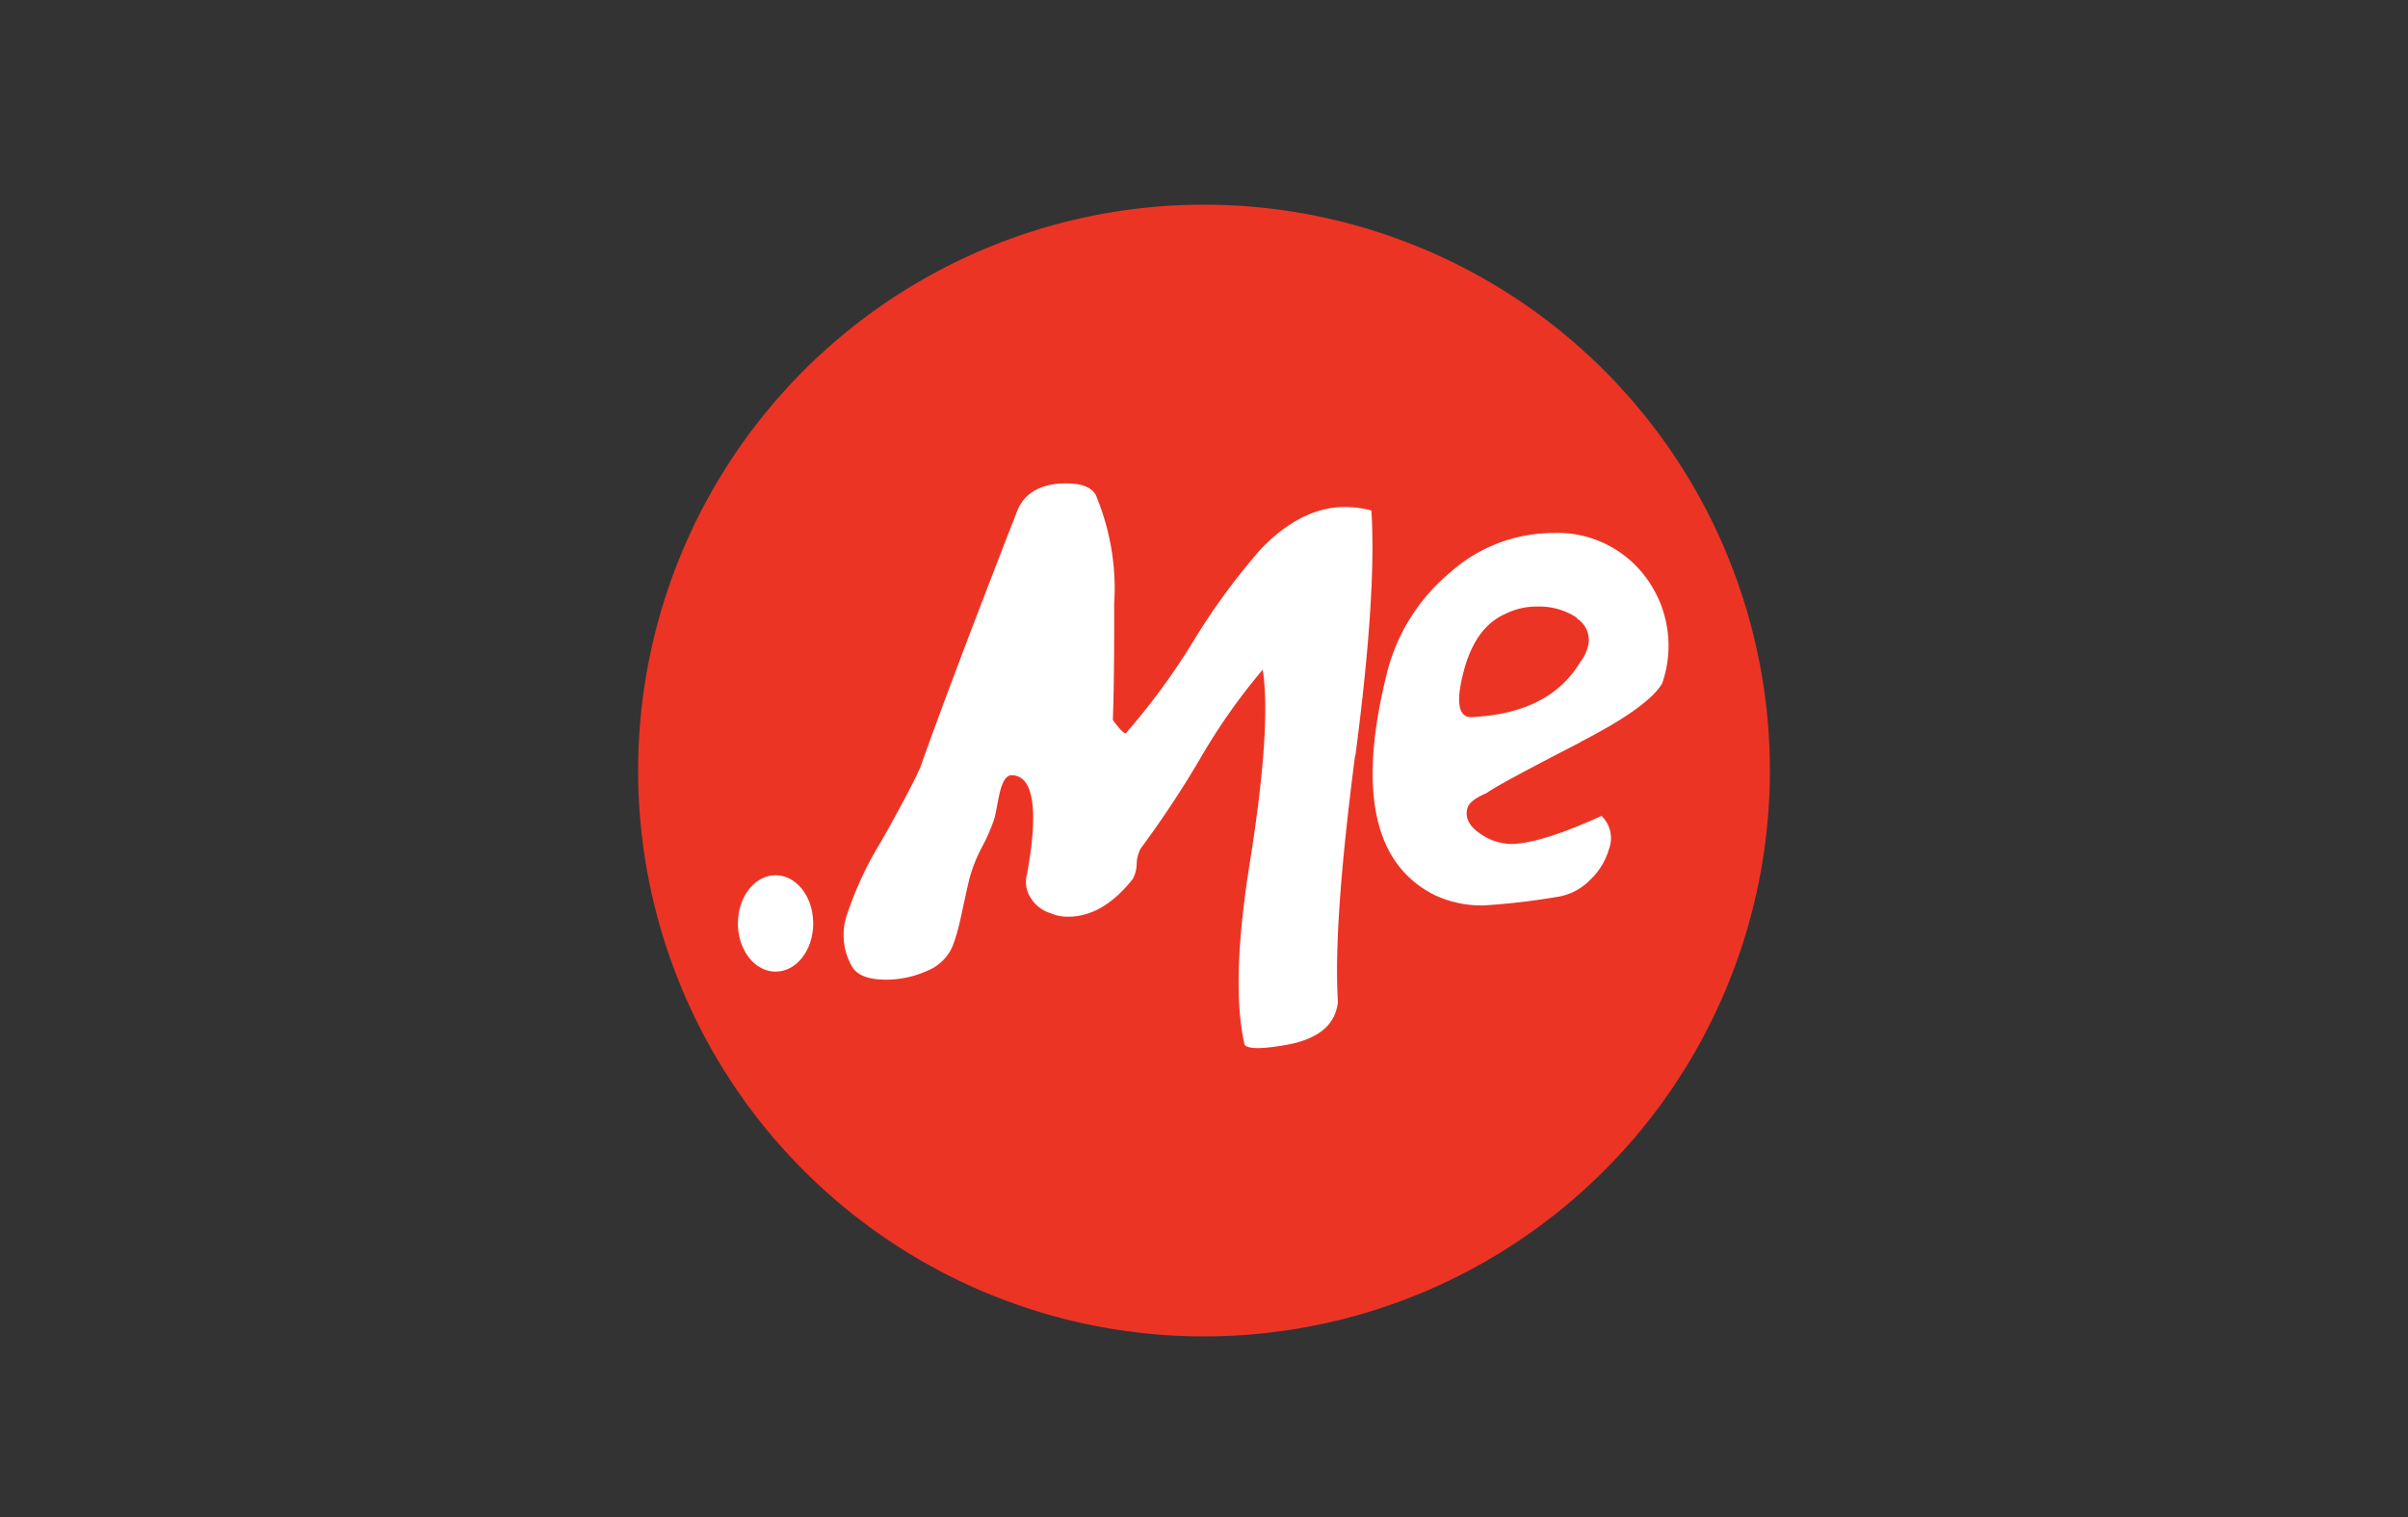
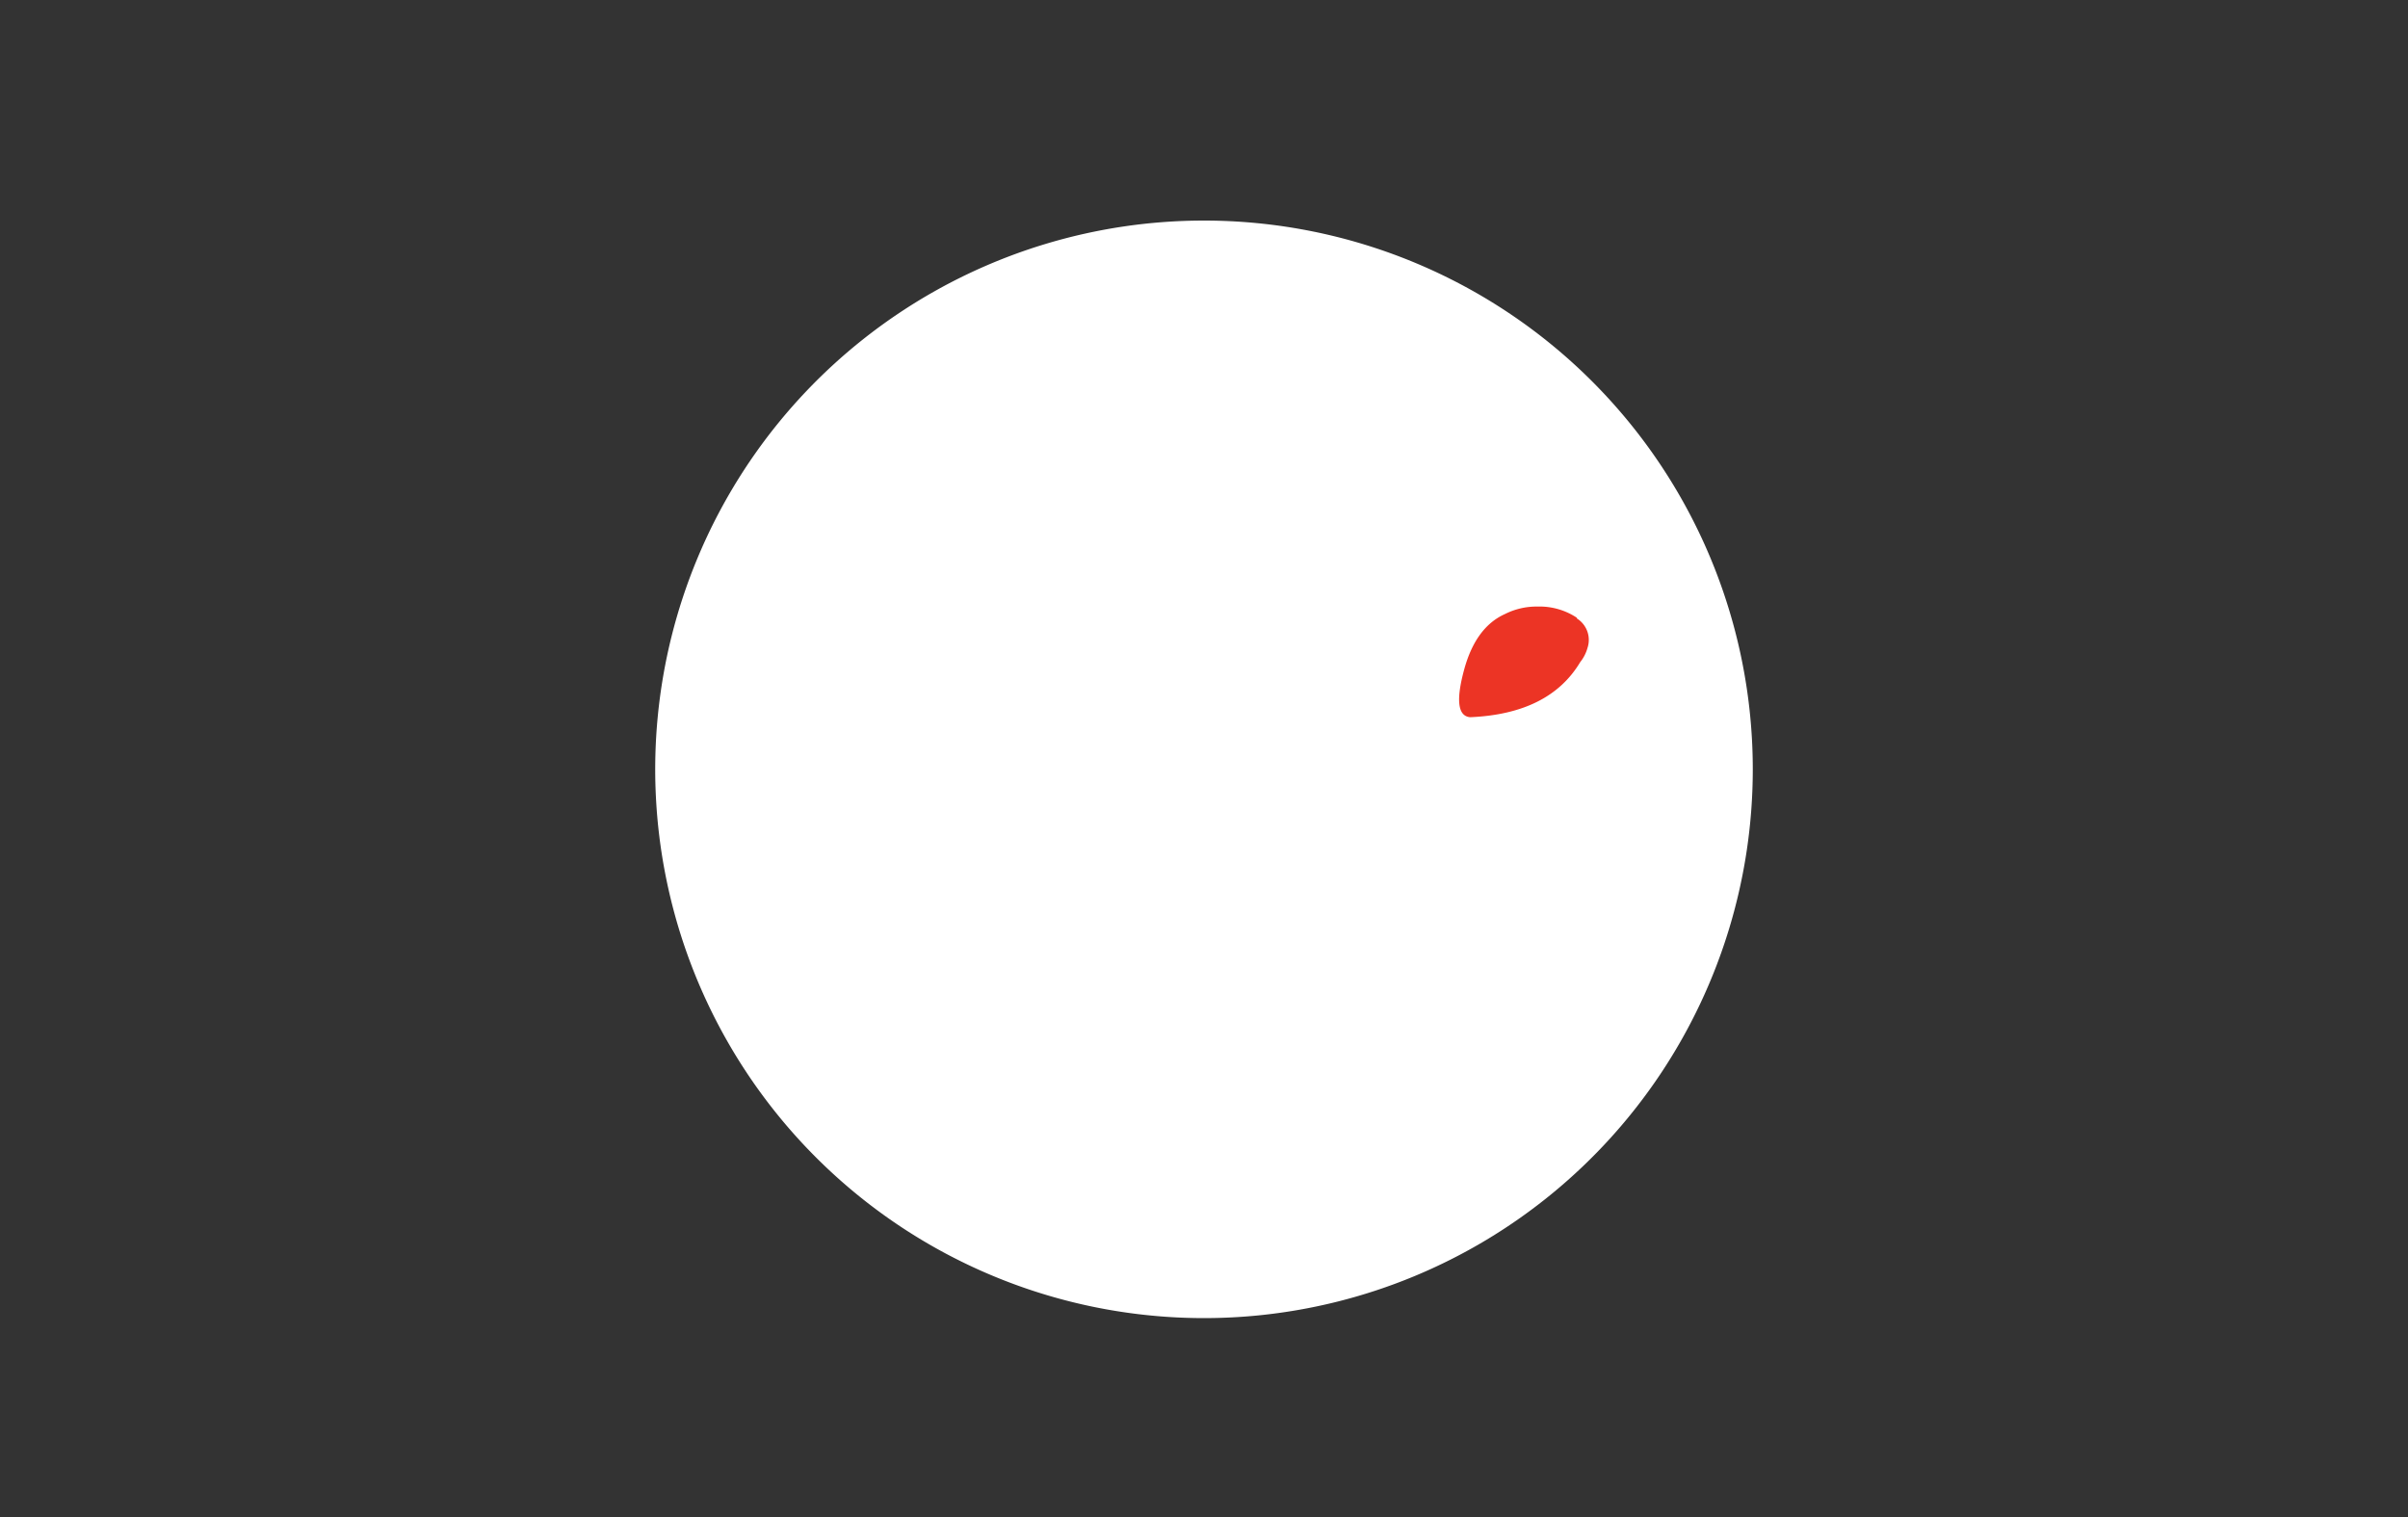
<svg xmlns="http://www.w3.org/2000/svg" id="Logos" viewBox="0 0 200 126">
  <rect x="0" y="0" width="200" height="126" fill="#333333" stroke="none" />
  <defs>
    <style>.cls-1{fill:#fff;}.cls-2{fill:#ec3425;}</style>
  </defs>
  <title>tld-DotMe</title>
  <g id="_.me" data-name=".me">
    <path class="cls-1" d="M145.58,63.89A45.58,45.58,0,1,1,100,18.32a45.58,45.58,0,0,1,45.58,45.57" />
    <path class="cls-2" d="M131,51.33a5.61,5.61,0,0,0-3.3-.95A5.82,5.82,0,0,0,125,51c-1.61.72-2.74,2.25-3.38,4.57-.71,2.58-.54,3.92.49,4q6.57-.28,9.14-4.58a3.26,3.26,0,0,0,.6-1.17,2.1,2.1,0,0,0-.91-2.47" />
-     <path class="cls-2" d="M131.24,61.66c-4.62,2.38-7.23,3.79-7.78,4.22-.93.39-1.47.81-1.58,1.24-.22.78.13,1.47,1,2.08a4.66,4.66,0,0,0,2.58.9c1.6,0,4.12-.77,7.56-2.33a2.57,2.57,0,0,1,.61,2.77,5.64,5.64,0,0,1-1.57,2.55,4.8,4.8,0,0,1-2.65,1.39,58.7,58.7,0,0,1-6.1.72,9.16,9.16,0,0,1-4.18-.87c-5.08-2.57-6.37-8.74-3.92-18.49a15.83,15.83,0,0,1,5.2-8.26A12.87,12.87,0,0,1,129,44.27,9.11,9.11,0,0,1,136.73,48a9.5,9.5,0,0,1,1.32,8.77q-1.2,2-6.81,4.87m-18.69,1.11c-1.21,9.31-1.7,16.13-1.43,20.45a3,3,0,0,1-.12.65c-.41,1.51-1.76,2.48-4.07,2.92-2.1.38-3.28.38-3.56,0q-1.2-5.17.51-15.58,1.71-10.92,1-15.57a50.43,50.43,0,0,0-5.13,7.27,82.58,82.58,0,0,1-5,7.57,2.9,2.9,0,0,0-.34,1.24A2.85,2.85,0,0,1,94.09,73q-2.48,3.14-5.38,3.14a3.57,3.57,0,0,1-1.45-.29,2.93,2.93,0,0,1-1.63-1.24,2.4,2.4,0,0,1-.33-2c1-5.48.51-8.22-1.29-8.22-.38,0-.7.41-.92,1.24-.07.24-.15.63-.25,1.16s-.18.92-.24,1.16a15,15,0,0,1-1,2.33,12.68,12.68,0,0,0-1,2.41c-.14.48-.31,1.25-.54,2.32s-.4,1.85-.54,2.33a10.6,10.6,0,0,1-.43,1.31,3.83,3.83,0,0,1-2.12,2,8.27,8.27,0,0,1-3.37.72c-1.41,0-2.34-.34-2.78-1a5.24,5.24,0,0,1-.43-4.52,28.84,28.84,0,0,1,2.82-6c1.72-3.06,2.79-5.1,3.23-6.12q2.53-7.14,8.06-21.33c.62-1.5,2-2.25,4.06-2.25,1.45,0,2.31.41,2.56,1.23a20.1,20.1,0,0,1,1.42,8.81c0,3.2,0,6.4-.11,9.61.6.83,1,1.19,1.09,1.09a56.42,56.42,0,0,0,5.6-7.64,54.92,54.92,0,0,1,5.6-7.64c2.25-2.34,4.58-3.5,7-3.5a9.15,9.15,0,0,1,2.18.29q.45,6.78-1.32,20.32M64.42,80.7c-1.73,0-3.13-1.78-3.13-4s1.4-4,3.13-4,3.12,1.78,3.12,4-1.39,4-3.12,4M100,17a47,47,0,1,0,47,47,47,47,0,0,0-47-47" />
  </g>
</svg>